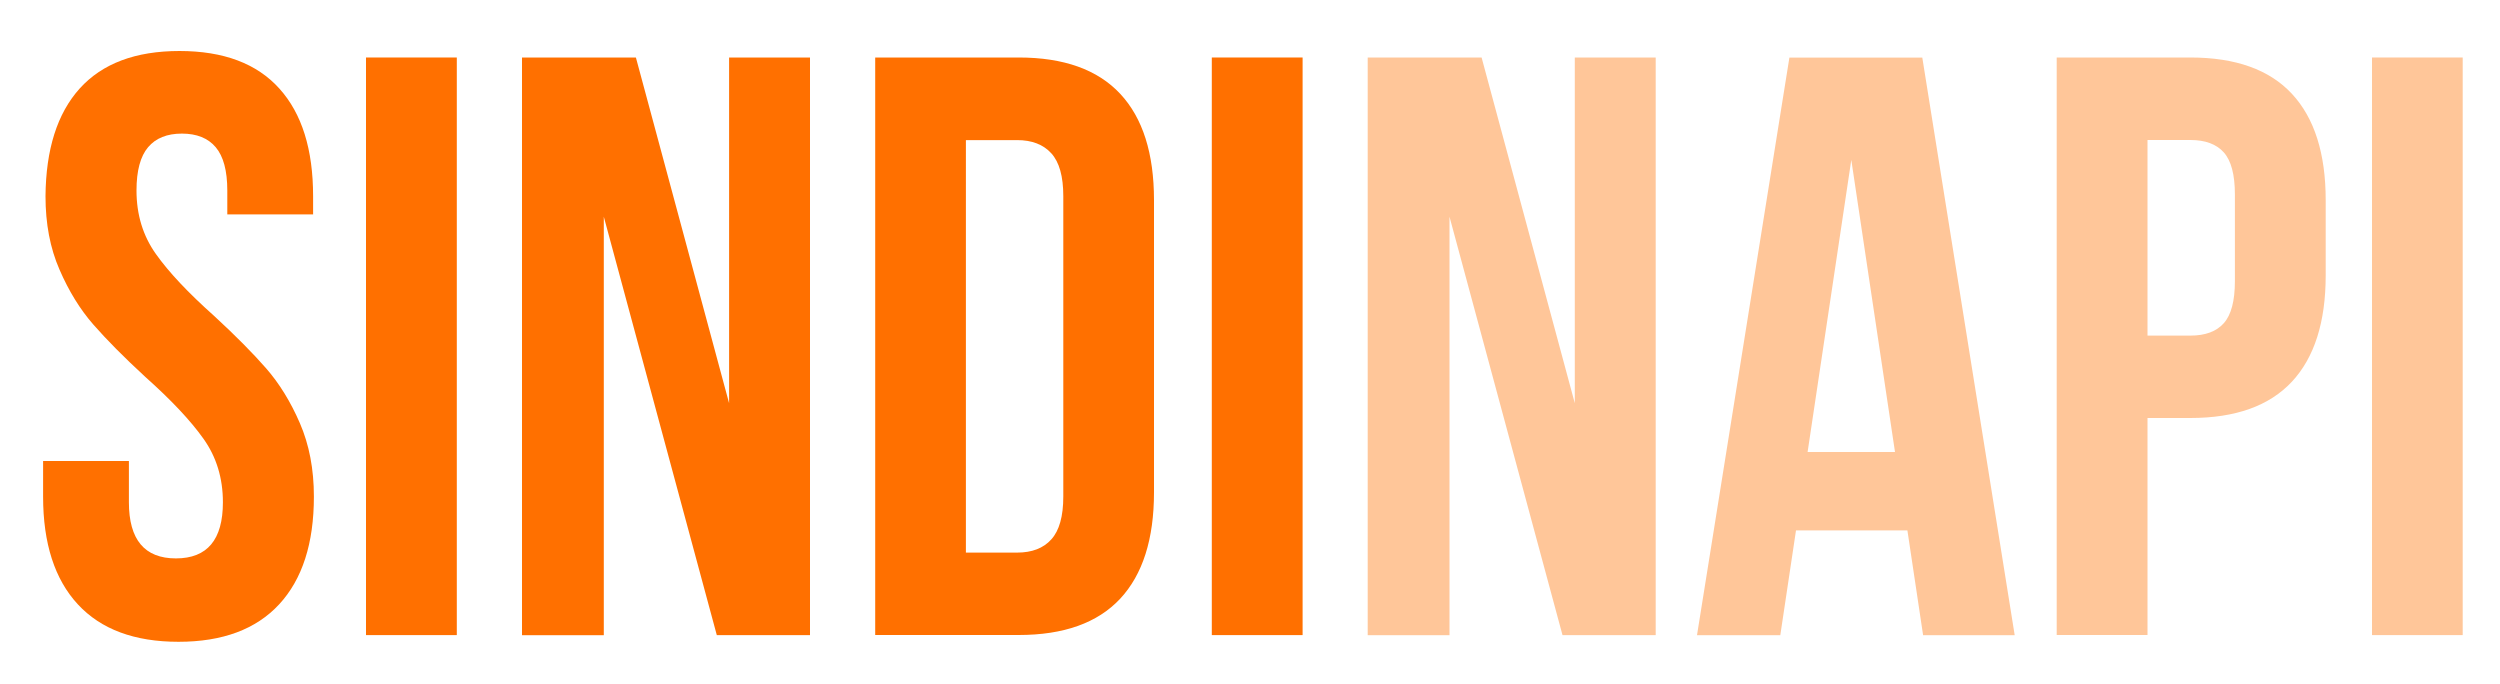
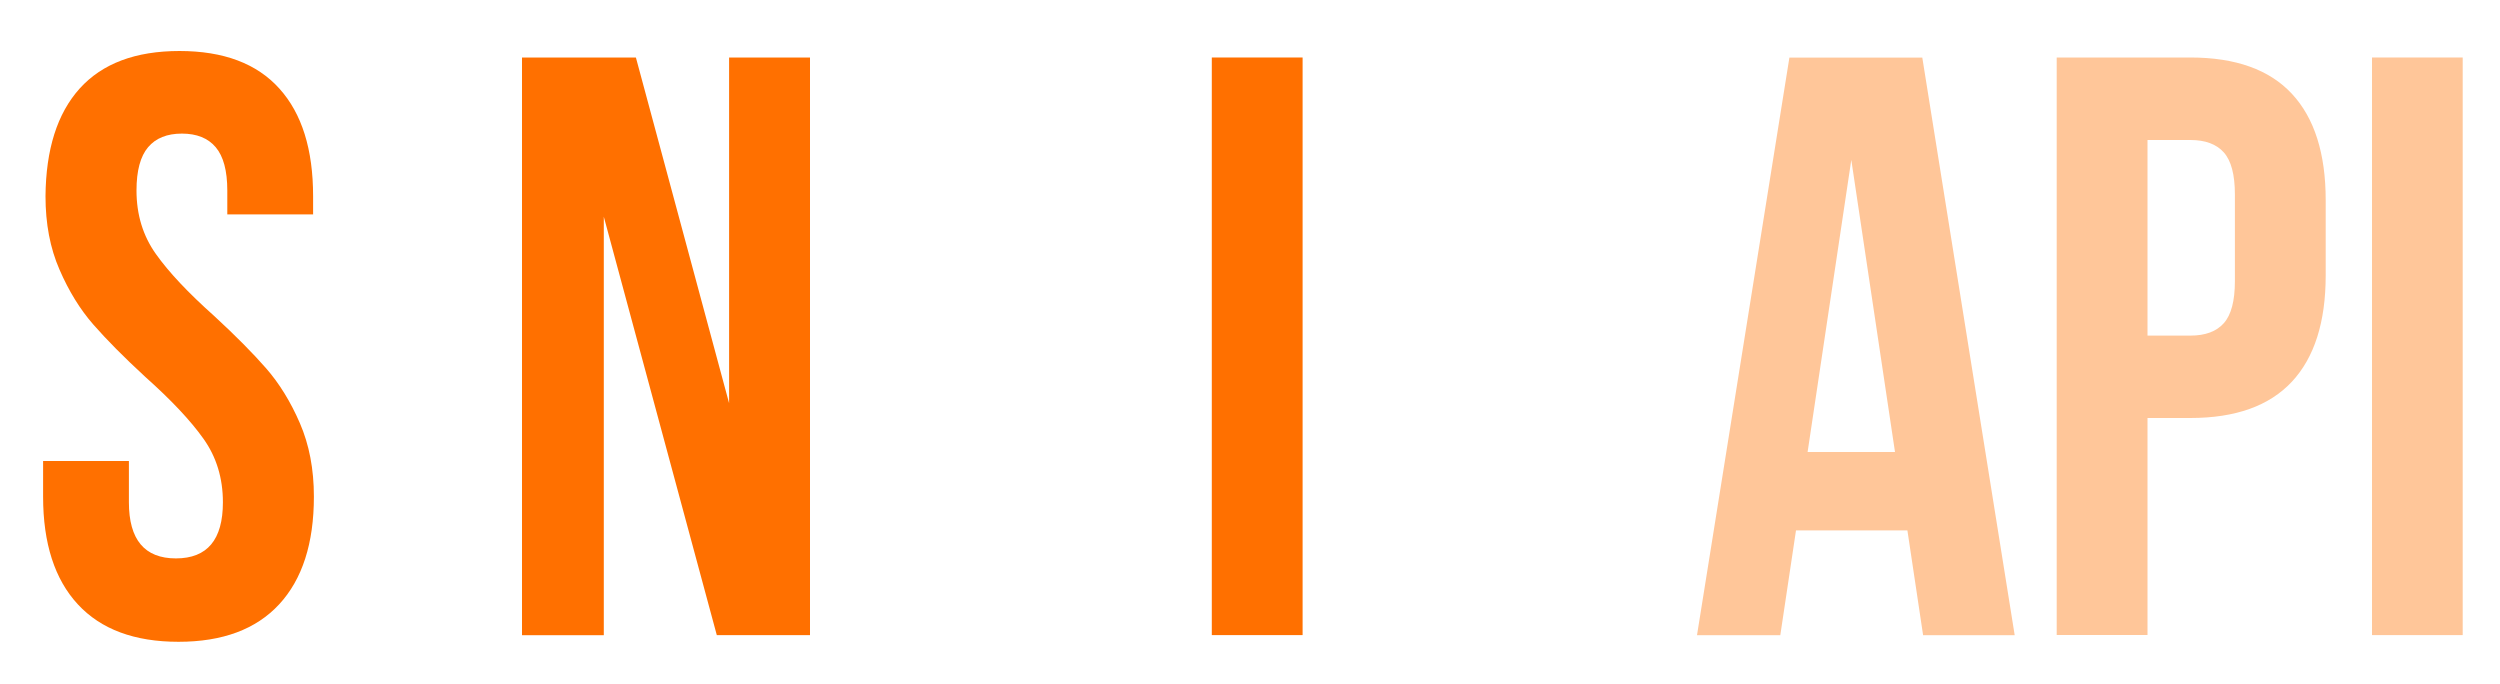
<svg xmlns="http://www.w3.org/2000/svg" version="1.1" id="Camada_1" x="0px" y="0px" viewBox="0 0 2500 684.4" style="enable-background:new 0 0 2500 684.4;" xml:space="preserve">
  <style type="text/css">
	.st0{fill:#FF7000;}
	.st1{fill:#FFC699;}
</style>
  <g>
    <path class="st0" d="M79.7,88.5c22.6-25,55.8-37.5,99.8-37.5c44,0,77.3,12.5,99.8,37.5c22.6,25,33.8,60.9,33.8,107.7v18.2h-85.8   v-23.9c0-19.8-3.9-34.2-11.6-43.3c-7.7-9.1-19-13.6-33.8-13.6s-26.1,4.5-33.8,13.6c-7.7,9.1-11.6,23.5-11.6,43.3   c0,24.2,6.5,45.4,19.4,63.5c12.9,18.2,32.3,38.8,58.2,61.9c21.5,19.8,38.8,37.3,52,52.4c13.2,15.1,24.5,33.4,33.8,54.9   c9.3,21.5,14,45.9,14,73.4c0,46.8-11.6,82.7-34.7,107.7c-23.1,25-56.7,37.5-100.7,37.5c-44,0-77.6-12.5-100.7-37.5   c-23.1-25-34.7-60.9-34.7-107.7V461h85.8v41.3c0,37.4,15.7,56.1,47,56.1c31.4,0,47-18.7,47-56.1c0-24.2-6.5-45.4-19.4-63.5   c-12.9-18.2-32.3-38.8-58.2-61.9c-21.5-19.8-38.8-37.3-52-52.4c-13.2-15.1-24.5-33.4-33.8-54.9c-9.4-21.5-14-45.9-14-73.4   C45.9,149.4,57.2,113.5,79.7,88.5z" />
-     <path class="st0" d="M456.8,57.5v577.6h-90.8V57.5H456.8z" />
    <path class="st0" d="M603.7,635.2H522V57.5h113.9l93.2,345.7V57.5H810v577.6h-93.2l-113-418.4V635.2z" />
-     <path class="st0" d="M1018.7,57.5c45.1,0,78.9,12.1,101.5,36.3c22.6,24.2,33.8,59.7,33.8,106.4v292.1c0,46.8-11.3,82.2-33.8,106.4   c-22.6,24.2-56.4,36.3-101.5,36.3H875.2V57.5H1018.7z M965.9,552.6h51.2c14.9,0,26.3-4.4,34.2-13.2c8-8.8,12-23.1,12-42.9V196.2   c0-19.8-4-34.1-12-42.9c-8-8.8-19.4-13.2-34.2-13.2h-51.2V552.6z" />
    <path class="st0" d="M1302.6,57.5v577.6h-90.8V57.5H1302.6z" />
-     <path class="st1" d="M1449.4,635.2h-81.7V57.5h113.9l93.2,345.7V57.5h80.9v577.6h-93.2l-113-418.4V635.2z" />
    <path class="st1" d="M1923.1,635.2l-15.7-104.8H1796l-15.7,104.8H1697l92.4-577.6h132.9l92.4,577.6H1923.1z M1895,452l-43.7-292.1   L1807.6,452H1895z" />
    <path class="st1" d="M2291.9,93.8c22.5,24.2,33.8,59.7,33.8,106.4v75.1c0,46.8-11.3,82.2-33.8,106.4   c-22.6,24.2-56.4,36.3-101.5,36.3h-42.9v217h-90.8V57.5h133.7C2235.5,57.5,2269.4,69.6,2291.9,93.8z M2147.5,335.6h42.9   c14.9,0,26-4.1,33.4-12.4c7.4-8.3,11.1-22.3,11.1-42.1v-86.6c0-19.8-3.7-33.8-11.1-42.1c-7.4-8.3-18.6-12.4-33.4-12.4h-42.9V335.6z   " />
    <path class="st1" d="M2462.7,57.5v577.6H2372V57.5H2462.7z" />
  </g>
</svg>